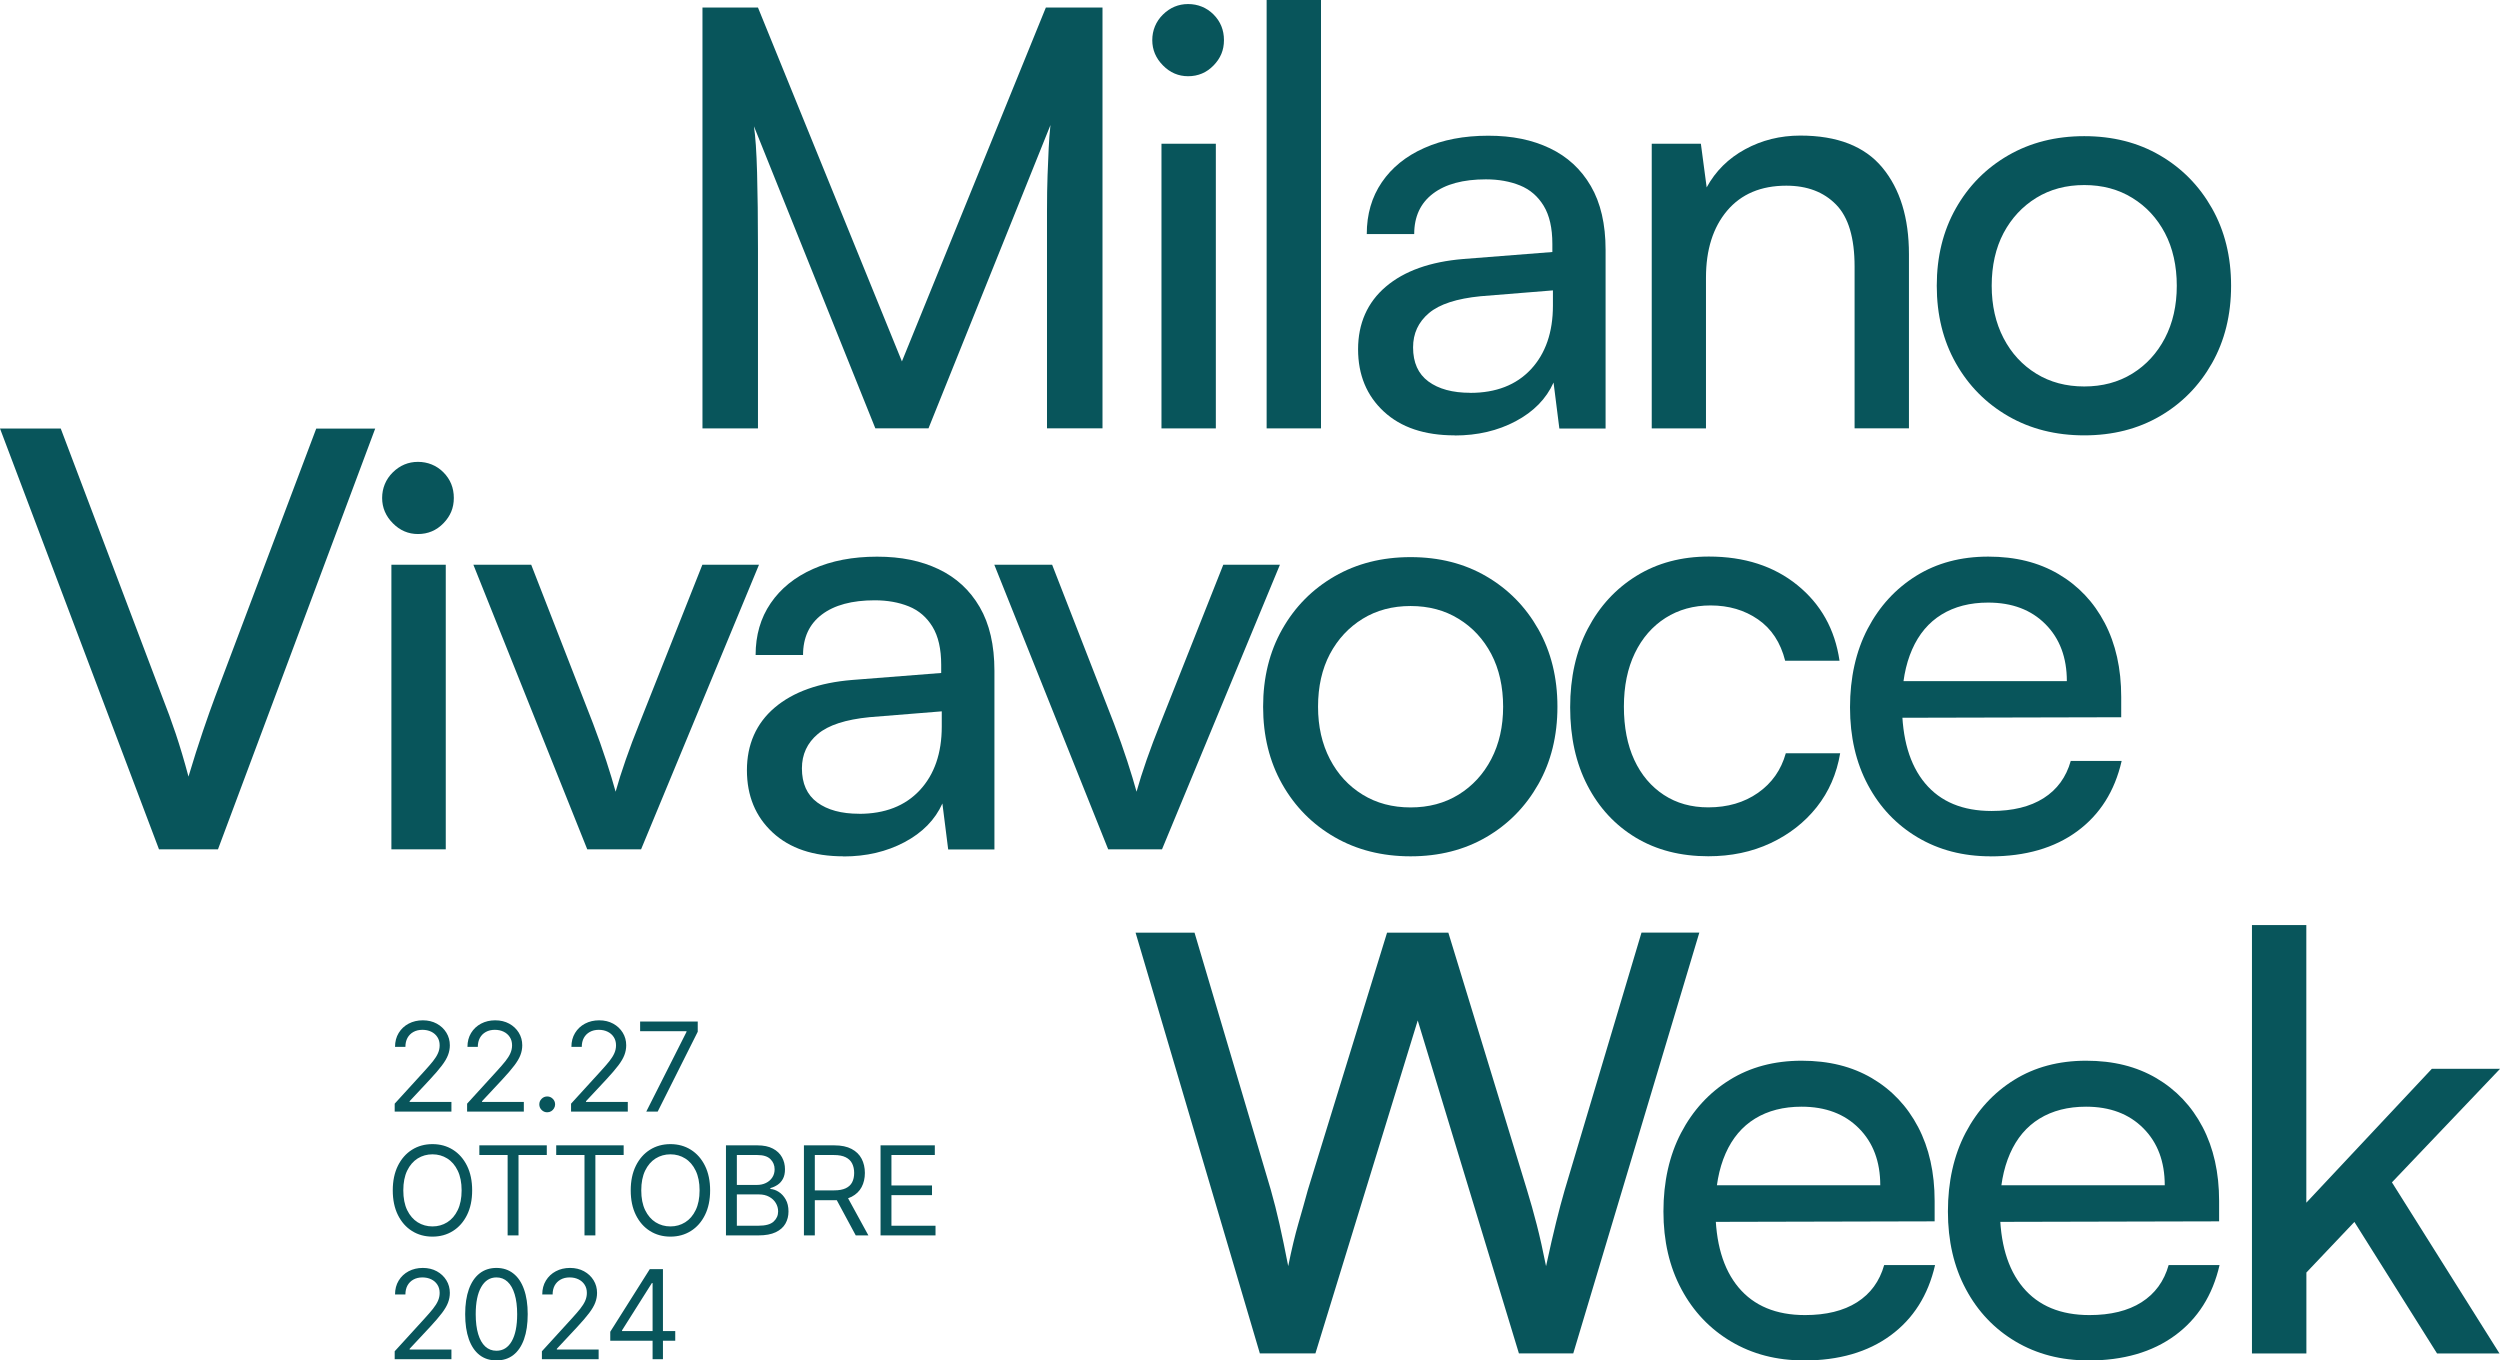
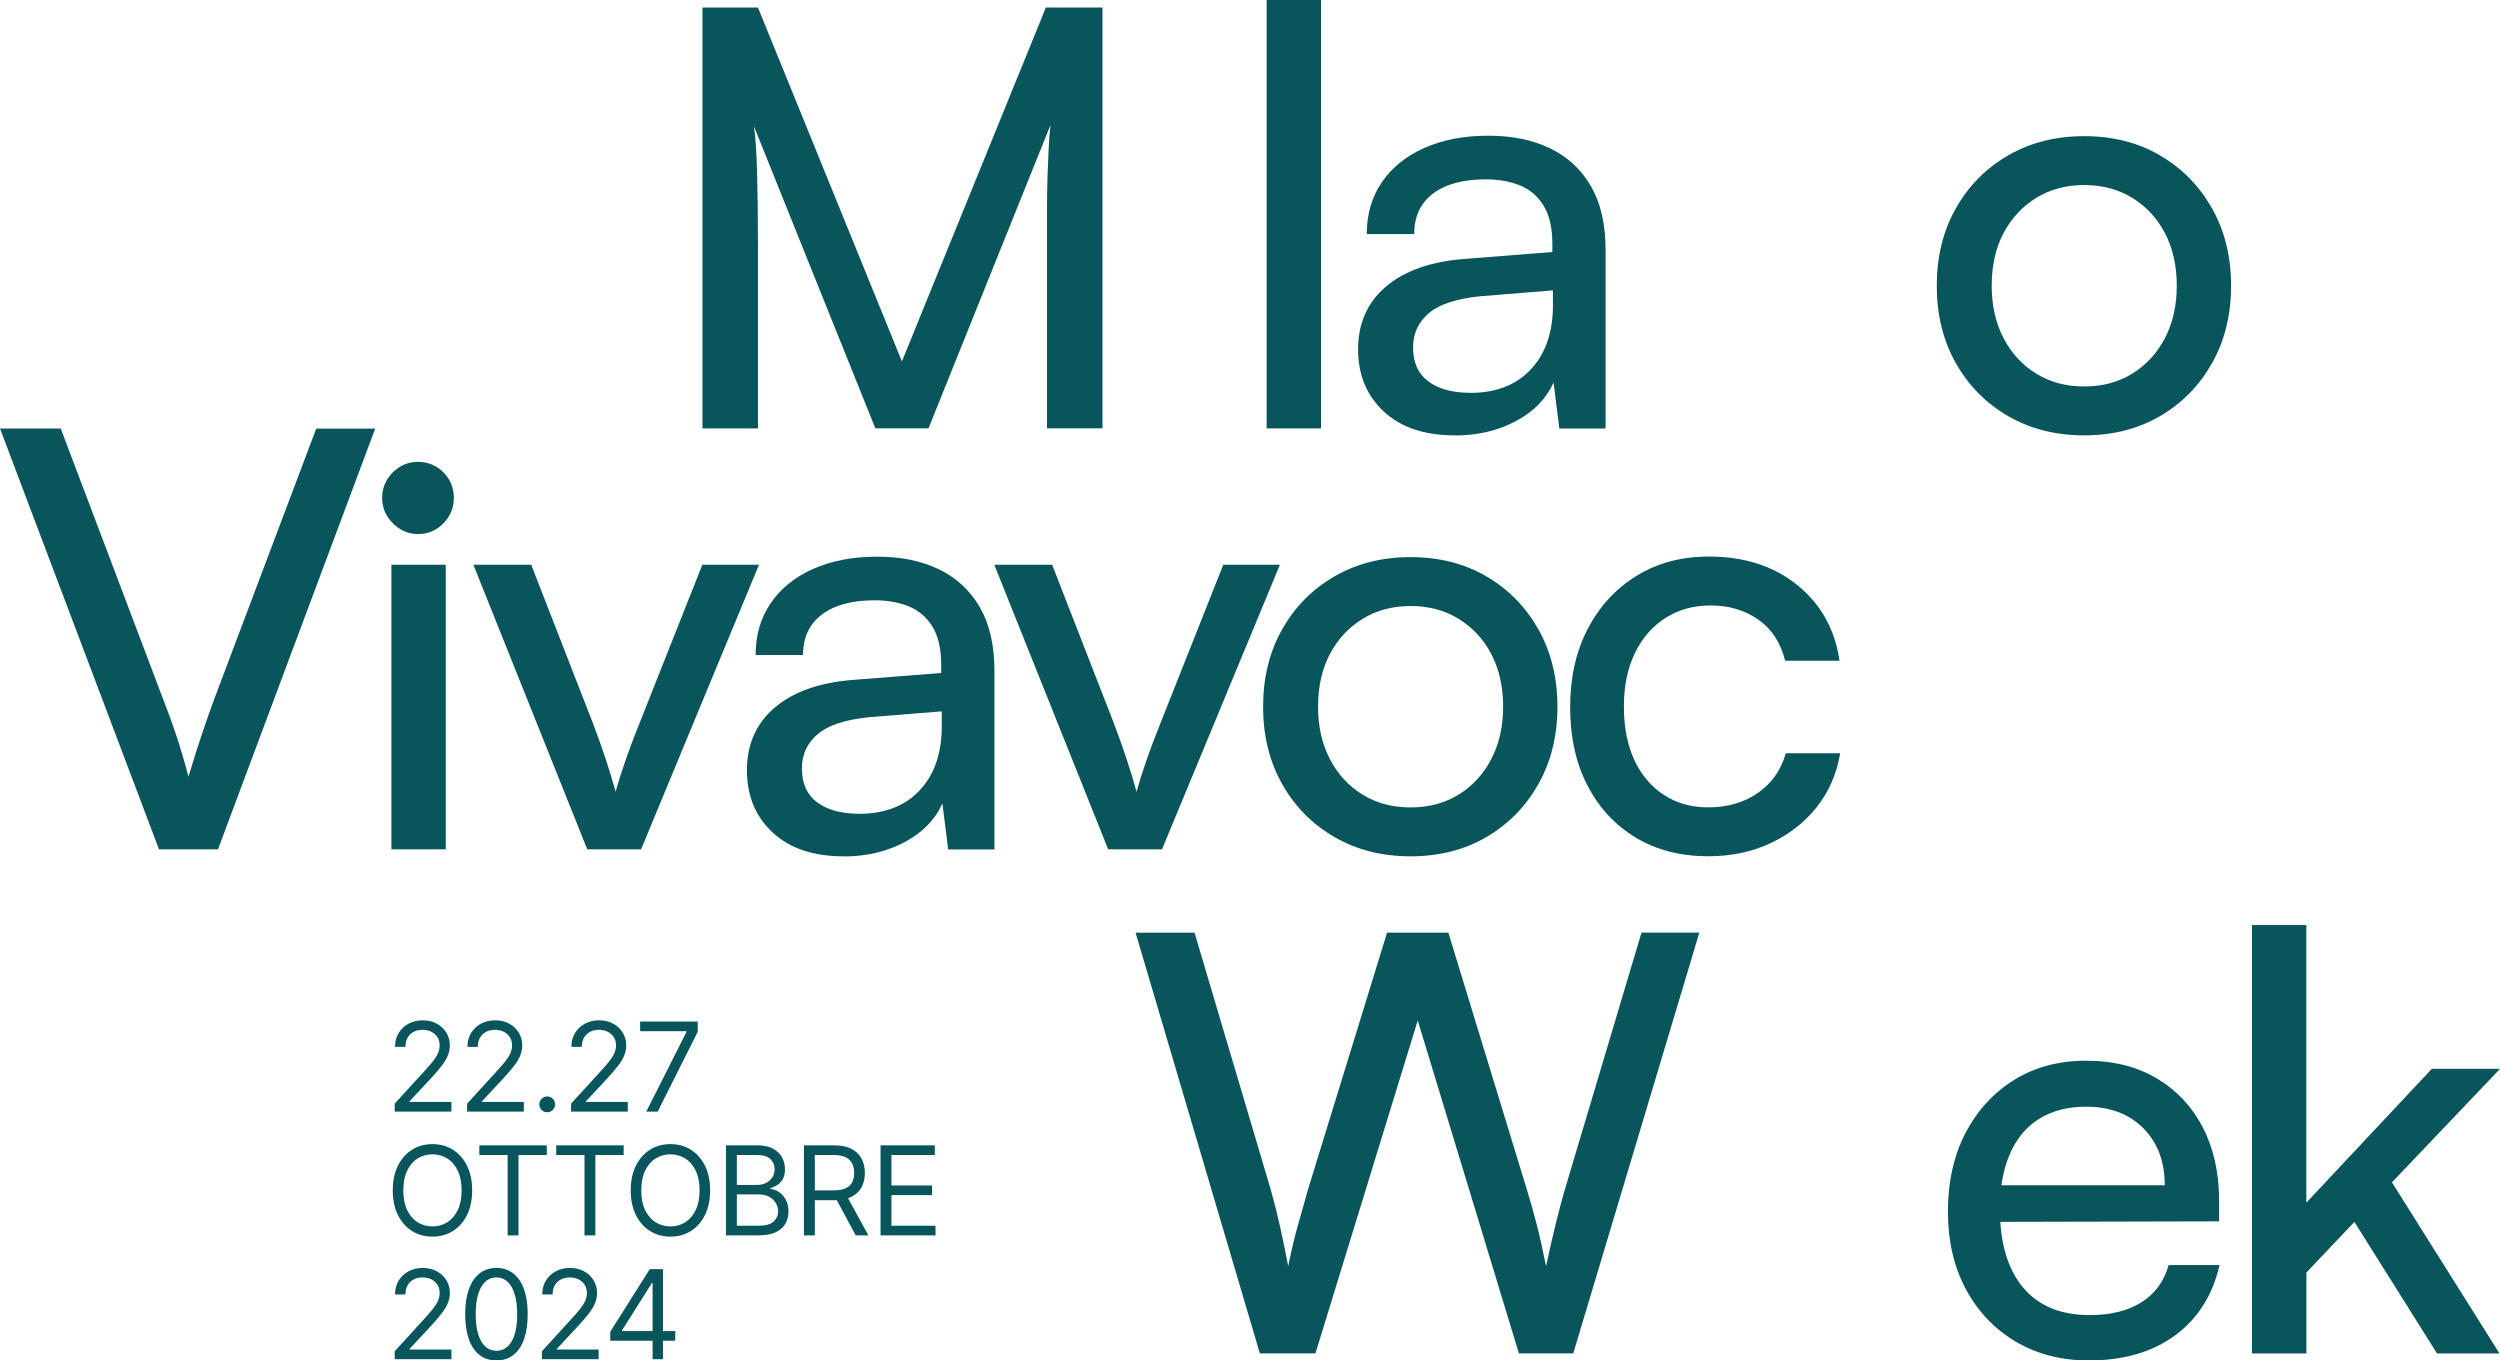
<svg xmlns="http://www.w3.org/2000/svg" width="566" height="308" viewBox="0 0 566 308" fill="none">
  <g clip-path="url(#clip0_1871_4528)">
    <path d="M35.998 192.291L0 97.014H13.749L36.782 157.89C37.824 160.532 38.836 163.274 39.792 166.131C40.747 168.988 41.717 172.219 42.673 175.823C43.8 172.047 44.898 168.615 45.939 165.543C46.98 162.47 47.907 159.871 48.691 157.775L71.597 97.028H84.946L49.348 192.291H35.998Z" fill="#08555B" />
    <path d="M94.631 120.906C92.449 120.906 90.552 120.102 88.94 118.466C87.329 116.843 86.516 114.934 86.516 112.737C86.516 110.54 87.329 108.516 88.94 106.936C90.552 105.357 92.449 104.567 94.631 104.567C96.813 104.567 98.824 105.357 100.393 106.936C101.962 108.516 102.746 110.454 102.746 112.737C102.746 115.02 101.962 116.843 100.393 118.466C98.824 120.088 96.899 120.906 94.631 120.906ZM88.612 192.293V127.855H100.921V192.293H88.612Z" fill="#08555B" />
    <path d="M132.958 192.293L107.172 127.855H120.265L134.27 163.821C135.397 166.808 136.41 169.636 137.28 172.321C138.15 175.006 138.848 177.303 139.376 179.241C139.989 177.045 140.745 174.633 141.672 171.991C142.585 169.349 143.612 166.635 144.753 163.821L159.015 127.855H171.837L145.138 192.293H132.958Z" fill="#08555B" />
    <path d="M190.951 193.87C184.148 193.87 178.8 192.075 174.921 188.472C171.041 184.868 169.102 180.173 169.102 174.372C169.102 168.572 171.198 163.762 175.391 160.201C179.584 156.641 185.432 154.559 192.934 153.942L213.087 152.362V150.524C213.087 146.921 212.43 144.049 211.118 141.895C209.806 139.742 208.023 138.206 205.756 137.287C203.488 136.368 200.907 135.908 198.04 135.908C192.891 135.908 188.898 136.985 186.059 139.139C183.221 141.292 181.809 144.351 181.809 148.299H171.07C171.07 143.819 172.196 139.914 174.478 136.569C176.746 133.238 179.955 130.639 184.106 128.801C188.256 126.949 193.077 126.03 198.568 126.03C204.059 126.03 208.537 126.978 212.502 128.859C216.467 130.754 219.576 133.597 221.801 137.43C224.026 141.249 225.138 146.059 225.138 151.86V192.319H214.67L213.358 181.91C211.703 185.6 208.836 188.515 204.786 190.668C200.721 192.822 196.129 193.899 190.98 193.899L190.951 193.87ZM194.488 184.25C200.336 184.25 204.914 182.47 208.237 178.909C211.546 175.349 213.215 170.539 213.215 164.48V161.049L196.856 162.369C191.451 162.901 187.543 164.164 185.147 166.189C182.751 168.213 181.553 170.797 181.553 173.956C181.553 177.388 182.708 179.958 185.018 181.666C187.329 183.375 190.495 184.236 194.503 184.236L194.488 184.25Z" fill="#08555B" />
    <path d="M250.896 192.293L225.109 127.855H238.202L252.208 163.821C253.334 166.808 254.347 169.636 255.217 172.321C256.087 175.006 256.786 177.303 257.314 179.241C257.927 177.045 258.683 174.633 259.61 171.991C260.537 169.349 261.55 166.635 262.691 163.821L276.953 127.855H289.775L263.076 192.293H250.896Z" fill="#08555B" />
    <path d="M285.969 160.002C285.969 153.411 287.409 147.568 290.29 142.471C293.171 137.374 297.122 133.382 302.142 130.482C307.163 127.582 312.896 126.132 319.357 126.132C325.818 126.132 331.537 127.582 336.5 130.482C341.478 133.382 345.4 137.374 348.281 142.471C351.162 147.568 352.602 153.411 352.602 160.002C352.602 166.592 351.162 172.435 348.281 177.532C345.4 182.629 341.478 186.621 336.5 189.521C331.523 192.421 325.803 193.871 319.357 193.871C312.91 193.871 307.163 192.421 302.142 189.521C297.122 186.621 293.171 182.629 290.29 177.532C287.409 172.435 285.969 166.592 285.969 160.002ZM298.405 160.002C298.405 164.481 299.304 168.429 301.087 171.861C302.87 175.292 305.337 177.963 308.489 179.901C311.627 181.839 315.249 182.801 319.357 182.801C323.464 182.801 327.073 181.839 330.225 179.901C333.362 177.963 335.83 175.292 337.627 171.861C339.41 168.429 340.308 164.481 340.308 160.002C340.308 155.522 339.41 151.459 337.627 148.07C335.844 144.696 333.377 142.026 330.225 140.102C327.087 138.164 323.464 137.202 319.357 137.202C315.249 137.202 311.641 138.164 308.489 140.102C305.351 142.04 302.884 144.696 301.087 148.07C299.304 151.459 298.405 155.436 298.405 160.002Z" fill="#08555B" />
    <path d="M355.484 160.131C355.484 153.369 356.811 147.439 359.478 142.342C362.145 137.245 365.825 133.254 370.531 130.353C375.238 127.453 380.7 126.003 386.89 126.003C394.92 126.003 401.594 128.157 406.914 132.464C412.234 136.771 415.429 142.471 416.47 149.593H404.162C403.12 145.458 401.067 142.342 398.015 140.231C394.962 138.121 391.383 137.073 387.275 137.073C383.439 137.073 380.03 138.02 377.063 139.901C374.097 141.796 371.786 144.452 370.132 147.87C368.477 151.301 367.65 155.336 367.65 159.987C367.65 164.639 368.435 168.659 370.003 172.048C371.572 175.436 373.797 178.064 376.678 179.959C379.559 181.854 382.911 182.787 386.762 182.787C391.126 182.787 394.877 181.696 398.015 179.499C401.152 177.303 403.249 174.316 404.304 170.54H416.613C415.828 175.192 414.06 179.255 411.307 182.73C408.554 186.204 405.06 188.918 400.839 190.899C396.603 192.881 391.91 193.857 386.762 193.857C380.472 193.857 375.009 192.45 370.331 189.636C365.668 186.822 362.017 182.888 359.407 177.848C356.782 172.794 355.484 166.893 355.484 160.131Z" fill="#08555B" />
-     <path d="M450.649 193.871C444.445 193.871 438.954 192.435 434.161 189.592C429.355 186.735 425.604 182.787 422.908 177.733C420.199 172.679 418.844 166.821 418.844 160.145C418.844 153.468 420.17 147.453 422.837 142.356C425.504 137.259 429.17 133.267 433.833 130.367C438.497 127.467 443.931 126.017 450.135 126.017C456.339 126.017 461.545 127.338 466.038 129.965C470.53 132.607 474.025 136.297 476.506 141.035C478.988 145.773 480.243 151.358 480.243 157.776V162.384L425.404 162.514L425.661 154.215H467.935C467.935 148.86 466.323 144.552 463.085 141.307C459.862 138.063 455.541 136.426 450.121 136.426C446.013 136.426 442.505 137.33 439.581 139.125C436.657 140.92 434.432 143.562 432.906 147.036C431.38 150.511 430.61 154.66 430.61 159.484C430.61 167.209 432.35 173.167 435.844 177.345C439.339 181.523 444.359 183.605 450.891 183.605C455.683 183.605 459.62 182.643 462.672 180.705C465.724 178.767 467.778 175.967 468.819 172.277H480.343C478.774 179.125 475.408 184.438 470.259 188.214C465.111 191.99 458.564 193.885 450.62 193.885L450.649 193.871Z" fill="#08555B" />
    <path d="M285.233 306.422L257.094 211.159H270.443L287.715 269.393C288.414 271.849 289.07 274.447 289.683 277.161C290.296 279.889 290.953 283.048 291.651 286.651C292.436 282.789 293.206 279.587 293.948 277.032C294.689 274.49 295.402 271.935 296.101 269.393L314.029 211.159H327.906L345.706 269.393C346.49 271.949 347.232 274.577 347.93 277.305C348.629 280.032 349.328 283.148 350.027 286.666C350.897 282.631 351.667 279.286 352.323 276.644C352.979 274.002 353.607 271.633 354.22 269.523L371.634 211.145H384.727L356.188 306.407H343.88L320.975 231.03L297.813 306.407H285.248L285.233 306.422Z" fill="#08555B" />
-     <path d="M408.407 308C402.202 308 396.711 306.564 391.919 303.721C387.113 300.864 383.362 296.916 380.666 291.862C377.956 286.808 376.602 280.95 376.602 274.274C376.602 267.597 377.928 261.581 380.595 256.485C383.262 251.388 386.927 247.396 391.591 244.496C396.255 241.596 401.689 240.146 407.893 240.146C414.097 240.146 419.303 241.466 423.796 244.094C428.288 246.736 431.782 250.426 434.264 255.164C436.746 259.902 438.001 265.487 438.001 271.905V276.513L383.162 276.643L383.419 268.344H425.692C425.692 262.989 424.081 258.681 420.843 255.436C417.62 252.192 413.299 250.555 407.879 250.555C403.771 250.555 400.263 251.459 397.339 253.254C394.415 255.049 392.19 257.691 390.664 261.165C389.138 264.64 388.368 268.789 388.368 273.613C388.368 281.338 390.108 287.296 393.602 291.474C397.097 295.652 402.117 297.734 408.649 297.734C413.441 297.734 417.378 296.772 420.43 294.834C423.482 292.895 425.536 290.096 426.577 286.406H438.101C436.532 293.254 433.166 298.567 428.017 302.343C422.869 306.119 416.322 308.014 408.378 308.014L408.407 308Z" fill="#08555B" />
    <path d="M472.813 308C466.609 308 461.118 306.564 456.326 303.721C451.519 300.864 447.768 296.916 445.073 291.862C442.363 286.808 441.008 280.95 441.008 274.274C441.008 267.597 442.334 261.581 445.001 256.485C447.668 251.388 451.334 247.396 455.998 244.496C460.661 241.596 466.095 240.146 472.299 240.146C478.503 240.146 483.709 241.466 488.202 244.094C492.694 246.736 496.189 250.426 498.67 255.164C501.152 259.902 502.407 265.487 502.407 271.905V276.513L447.568 276.643L447.825 268.344H490.099C490.099 262.989 488.487 258.681 485.25 255.436C482.026 252.192 477.705 250.555 472.285 250.555C468.178 250.555 464.669 251.459 461.745 253.254C458.821 255.049 456.597 257.691 455.07 261.165C453.544 264.64 452.774 268.789 452.774 273.613C452.774 281.338 454.514 287.296 458.009 291.474C461.503 295.652 466.523 297.734 473.055 297.734C477.847 297.734 481.784 296.772 484.836 294.834C487.888 292.895 489.942 290.096 490.983 286.406H502.507C500.938 293.254 497.572 298.567 492.423 302.343C487.275 306.119 480.728 308.014 472.784 308.014L472.813 308Z" fill="#08555B" />
    <path d="M522.152 306.42H509.844V209.435H522.152V272.292L550.563 241.983H566.009L541.535 267.684L565.88 306.42H551.746L533.034 276.643L522.166 288.1V306.42H522.152Z" fill="#08555B" />
    <path d="M171.604 96.985H159.039V1.708H171.604L204.194 81.824L236.783 1.708H249.605V96.971H237.04V47.825C237.04 44.666 237.082 41.938 237.168 39.655C237.254 37.372 237.339 35.334 237.425 33.525C237.51 31.73 237.639 29.992 237.824 28.313L210.212 96.971H198.175L170.691 28.585C171.034 30.868 171.276 34.386 171.404 39.124C171.533 43.862 171.604 49.576 171.604 56.253V96.971V96.985Z" fill="#08555B" />
-     <path d="M268.99 17.257C266.808 17.257 264.911 16.453 263.3 14.816C261.688 13.194 260.875 11.284 260.875 9.087C260.875 6.891 261.688 4.866 263.3 3.287C264.911 1.708 266.808 0.918 268.99 0.918C271.172 0.918 273.183 1.708 274.752 3.287C276.321 4.866 277.105 6.805 277.105 9.087C277.105 11.37 276.321 13.194 274.752 14.816C273.183 16.439 271.258 17.257 268.99 17.257ZM262.957 96.985V32.548H275.266V96.985H262.957Z" fill="#08555B" />
    <path d="M299.074 96.986H286.766V0H299.074V96.986Z" fill="#08555B" />
    <path d="M329.319 98.565C322.515 98.565 317.167 96.771 313.288 93.167C309.408 89.563 307.469 84.868 307.469 79.068C307.469 73.267 309.565 68.457 313.758 64.897C317.952 61.336 323.799 59.254 331.301 58.637L351.454 57.057V55.22C351.454 51.616 350.798 48.744 349.486 46.591C348.173 44.437 346.391 42.901 344.123 41.982C341.855 41.063 339.274 40.604 336.407 40.604C331.258 40.604 327.265 41.681 324.427 43.834C321.588 45.988 320.176 49.046 320.176 52.994H309.437C309.437 48.515 310.564 44.609 312.846 41.264C315.113 37.933 318.322 35.334 322.473 33.497C326.623 31.645 331.444 30.726 336.935 30.726C342.426 30.726 346.904 31.673 350.869 33.554C354.834 35.449 357.943 38.292 360.168 42.126C362.393 45.945 363.505 50.755 363.505 56.555V97.015H353.037L351.725 86.606C350.07 90.295 347.204 93.21 343.153 95.364C339.103 97.517 334.496 98.594 329.347 98.594L329.319 98.565ZM332.856 88.946C338.703 88.946 343.281 87.165 346.605 83.605C349.913 80.044 351.582 75.234 351.582 69.175V65.744L335.223 67.065C329.818 67.596 325.91 68.859 323.514 70.884C321.118 72.908 319.92 75.493 319.92 78.651C319.92 82.083 321.075 84.653 323.385 86.361C325.696 88.07 328.862 88.931 332.87 88.931L332.856 88.946Z" fill="#08555B" />
-     <path d="M386.261 96.986H373.953V32.548H385.078L386.39 42.426C388.401 38.737 391.296 35.865 395.09 33.797C398.884 31.73 403.048 30.696 407.584 30.696C415.956 30.696 422.16 33.108 426.167 37.947C430.175 42.785 432.186 49.318 432.186 57.574V96.971H419.878V60.345C419.878 53.841 418.48 49.16 415.685 46.317C412.889 43.46 409.138 42.039 404.432 42.039C398.67 42.039 394.206 43.934 391.011 47.71C387.83 51.486 386.233 56.54 386.233 62.857V96.986H386.261Z" fill="#08555B" />
    <path d="M438.484 64.696C438.484 58.106 439.925 52.262 442.806 47.165C445.687 42.068 449.637 38.077 454.658 35.176C459.678 32.276 465.412 30.826 471.872 30.826C478.333 30.826 484.052 32.276 489.016 35.176C493.993 38.077 497.915 42.068 500.796 47.165C503.677 52.262 505.118 58.106 505.118 64.696C505.118 71.286 503.677 77.13 500.796 82.227C497.915 87.323 493.993 91.315 489.016 94.215C484.038 97.115 478.319 98.566 471.872 98.566C465.426 98.566 459.678 97.115 454.658 94.215C449.637 91.315 445.687 87.323 442.806 82.227C439.925 77.13 438.484 71.286 438.484 64.696ZM450.921 64.696C450.921 69.175 451.82 73.124 453.602 76.555C455.385 79.987 457.853 82.657 461.005 84.596C464.142 86.534 467.765 87.496 471.872 87.496C475.98 87.496 479.588 86.534 482.74 84.596C485.878 82.657 488.345 79.987 490.142 76.555C491.925 73.124 492.824 69.175 492.824 64.696C492.824 60.216 491.925 56.153 490.142 52.765C488.36 49.391 485.892 46.72 482.74 44.796C479.603 42.858 475.98 41.896 471.872 41.896C467.765 41.896 464.157 42.858 461.005 44.796C457.867 46.734 455.399 49.391 453.602 52.765C451.82 56.153 450.921 60.13 450.921 64.696Z" fill="#08555B" />
    <path fill-rule="evenodd" clip-rule="evenodd" d="M129.287 251.663V249.872L136.008 242.506C136.797 241.644 137.446 240.894 137.957 240.257C138.467 239.613 138.845 239.009 139.09 238.445C139.342 237.875 139.468 237.277 139.468 236.654C139.468 235.937 139.295 235.316 138.951 234.792C138.613 234.268 138.149 233.863 137.559 233.578C136.969 233.293 136.306 233.15 135.571 233.15C134.789 233.15 134.106 233.313 133.523 233.638C132.946 233.956 132.499 234.404 132.181 234.981C131.869 235.559 131.713 236.236 131.713 237.012H129.367C129.367 235.817 129.642 234.769 130.192 233.867C130.742 232.964 131.491 232.261 132.439 231.756C133.393 231.252 134.464 231 135.65 231C136.843 231 137.9 231.252 138.822 231.756C139.743 232.261 140.465 232.941 140.989 233.797C141.512 234.653 141.774 235.605 141.774 236.654C141.774 237.403 141.638 238.137 141.367 238.853C141.102 239.563 140.638 240.356 139.975 241.232C139.319 242.101 138.407 243.163 137.241 244.417L132.668 249.314V249.474H142.132V251.663H129.287ZM155.423 233.627L146.316 251.663H148.901L157.968 233.588V231.278H144.924V233.468H155.423V233.627ZM106.896 269.5C106.896 271.65 106.509 273.508 105.733 275.074C104.958 276.64 103.894 277.848 102.542 278.697C101.19 279.547 99.646 279.972 97.909 279.972C96.173 279.972 94.628 279.547 93.276 278.697C91.924 277.848 90.861 276.64 90.085 275.074C89.31 273.508 88.922 271.65 88.922 269.5C88.922 267.351 89.31 265.493 90.085 263.927C90.861 262.361 91.924 261.153 93.276 260.303C94.628 259.454 96.173 259.029 97.909 259.029C99.646 259.029 101.19 259.454 102.542 260.303C103.894 261.153 104.958 262.361 105.733 263.927C106.509 265.493 106.896 267.351 106.896 269.5ZM104.51 269.5C104.51 267.735 104.215 266.246 103.626 265.031C103.042 263.817 102.25 262.898 101.25 262.274C100.255 261.651 99.142 261.339 97.909 261.339C96.676 261.339 95.56 261.651 94.559 262.274C93.565 262.898 92.773 263.817 92.183 265.031C91.6 266.246 91.308 267.735 91.308 269.5C91.308 271.266 91.6 272.755 92.183 273.97C92.773 275.184 93.565 276.103 94.559 276.727C95.56 277.35 96.676 277.662 97.909 277.662C99.142 277.662 100.255 277.35 101.25 276.727C102.25 276.103 103.042 275.184 103.626 273.97C104.215 272.755 104.51 271.266 104.51 269.5ZM159.608 275.074C160.383 273.508 160.771 271.65 160.771 269.5C160.771 267.351 160.383 265.493 159.608 263.927C158.832 262.361 157.769 261.153 156.417 260.303C155.064 259.454 153.52 259.029 151.784 259.029C150.047 259.029 148.503 259.454 147.151 260.303C145.799 261.153 144.735 262.361 143.96 263.927C143.184 265.493 142.796 267.351 142.796 269.5C142.796 271.65 143.184 273.508 143.96 275.074C144.735 276.64 145.799 277.848 147.151 278.697C148.503 279.547 150.047 279.972 151.784 279.972C153.52 279.972 155.064 279.547 156.417 278.697C157.769 277.848 158.832 276.64 159.608 275.074ZM157.5 265.031C158.09 266.246 158.385 267.735 158.385 269.5C158.385 271.266 158.09 272.755 157.5 273.97C156.917 275.184 156.125 276.103 155.124 276.727C154.13 277.35 153.016 277.662 151.784 277.662C150.551 277.662 149.434 277.35 148.433 276.727C147.439 276.103 146.647 275.184 146.057 273.97C145.474 272.755 145.182 271.266 145.182 269.5C145.182 267.735 145.474 266.246 146.057 265.031C146.647 263.817 147.439 262.898 148.433 262.274C149.434 261.651 150.551 261.339 151.784 261.339C153.016 261.339 154.13 261.651 155.124 262.274C156.125 262.898 156.917 263.817 157.5 265.031ZM211.802 279.693H199.355V259.308H211.643V261.498H201.821V268.385H211.007V270.575H201.821V277.503H211.802V279.693ZM89.357 305.93V307.721H102.202V305.531H92.737V305.372L97.311 300.475C98.477 299.221 99.388 298.159 100.044 297.29C100.707 296.414 101.171 295.621 101.436 294.911C101.708 294.194 101.844 293.461 101.844 292.711C101.844 291.663 101.582 290.711 101.058 289.855C100.535 288.999 99.812 288.319 98.891 287.814C97.97 287.31 96.913 287.058 95.72 287.058C94.533 287.058 93.463 287.31 92.509 287.814C91.561 288.319 90.812 289.022 90.262 289.924C89.712 290.827 89.437 291.875 89.437 293.07H91.783C91.783 292.293 91.939 291.617 92.25 291.039C92.568 290.462 93.016 290.014 93.592 289.696C94.175 289.37 94.858 289.208 95.64 289.208C96.376 289.208 97.039 289.35 97.629 289.636C98.219 289.921 98.682 290.326 99.02 290.85C99.365 291.374 99.537 291.995 99.537 292.711C99.537 293.335 99.412 293.932 99.16 294.503C98.914 295.067 98.537 295.671 98.026 296.315C97.516 296.952 96.866 297.701 96.078 298.564L89.357 305.93ZM112.395 308C110.897 308 109.621 307.592 108.567 306.776C107.513 305.953 106.708 304.762 106.151 303.202C105.595 301.636 105.316 299.745 105.316 297.529C105.316 295.326 105.595 293.445 106.151 291.885C106.715 290.319 107.523 289.125 108.577 288.302C109.638 287.473 110.91 287.058 112.395 287.058C113.879 287.058 115.149 287.473 116.202 288.302C117.263 289.125 118.072 290.319 118.628 291.885C119.192 293.445 119.473 295.326 119.473 297.529C119.473 299.745 119.195 301.636 118.638 303.202C118.081 304.762 117.276 305.953 116.222 306.776C115.169 307.592 113.893 308 112.395 308ZM112.395 305.81C113.879 305.81 115.033 305.094 115.855 303.66C116.676 302.227 117.087 300.183 117.087 297.529C117.087 295.764 116.898 294.261 116.521 293.02C116.149 291.779 115.613 290.834 114.91 290.183C114.214 289.533 113.376 289.208 112.395 289.208C110.923 289.208 109.774 289.934 108.945 291.388C108.117 292.834 107.702 294.881 107.702 297.529C107.702 299.294 107.888 300.794 108.259 302.028C108.63 303.262 109.164 304.201 109.86 304.845C110.562 305.488 111.407 305.81 112.395 305.81ZM122.686 305.93V307.721H135.531V305.531H126.066V305.372L130.639 300.475C131.806 299.221 132.717 298.159 133.373 297.29C134.036 296.414 134.5 295.621 134.765 294.911C135.037 294.194 135.173 293.461 135.173 292.711C135.173 291.663 134.911 290.711 134.388 289.855C133.864 288.999 133.141 288.319 132.22 287.814C131.299 287.31 130.242 287.058 129.049 287.058C127.862 287.058 126.792 287.31 125.838 287.814C124.89 288.319 124.141 289.022 123.591 289.924C123.041 290.827 122.766 291.875 122.766 293.07H125.112C125.112 292.293 125.268 291.617 125.579 291.039C125.897 290.462 126.345 290.014 126.921 289.696C127.505 289.37 128.187 289.208 128.969 289.208C129.705 289.208 130.368 289.35 130.958 289.636C131.548 289.921 132.011 290.326 132.349 290.85C132.694 291.374 132.866 291.995 132.866 292.711C132.866 293.335 132.741 293.932 132.489 294.503C132.243 295.067 131.866 295.671 131.355 296.315C130.845 296.952 130.195 297.701 129.407 298.564L122.686 305.93ZM138.162 301.51V303.54H147.746V307.721H150.092V303.54H152.875V301.351H150.092V287.336H148.581H147.746H147.109L138.162 301.51ZM147.746 290.482H147.586L140.826 301.191V301.351H147.746V290.482ZM182.009 259.308V279.693H184.475V271.73H188.929C189.105 271.73 189.278 271.726 189.447 271.72L193.741 279.693H196.604L192.004 271.287C192.292 271.189 192.563 271.074 192.816 270.943C193.83 270.413 194.582 269.683 195.073 268.754C195.563 267.825 195.808 266.76 195.808 265.559C195.808 264.358 195.563 263.286 195.073 262.344C194.582 261.401 193.827 260.662 192.806 260.124C191.785 259.58 190.48 259.308 188.889 259.308H182.009ZM184.475 269.5H188.849C189.936 269.5 190.811 269.341 191.474 269.022C192.143 268.704 192.627 268.253 192.925 267.669C193.23 267.078 193.383 266.375 193.383 265.559C193.383 264.742 193.23 264.029 192.925 263.419C192.621 262.808 192.133 262.337 191.464 262.005C190.795 261.667 189.91 261.498 188.81 261.498H184.475V269.5ZM164.358 279.693V259.308H171.476C172.894 259.308 174.064 259.553 174.985 260.044C175.906 260.529 176.592 261.182 177.043 262.005C177.494 262.821 177.719 263.727 177.719 264.723C177.719 265.598 177.563 266.322 177.252 266.892C176.947 267.463 176.543 267.914 176.039 268.246C175.542 268.578 175.002 268.823 174.419 268.983V269.182C175.042 269.221 175.668 269.44 176.297 269.839C176.927 270.237 177.454 270.807 177.878 271.551C178.302 272.294 178.514 273.203 178.514 274.278C178.514 275.3 178.283 276.219 177.819 277.035C177.355 277.851 176.622 278.498 175.621 278.976C174.621 279.454 173.318 279.693 171.714 279.693H164.358ZM166.823 277.503H171.714C173.325 277.503 174.468 277.191 175.144 276.567C175.827 275.937 176.168 275.174 176.168 274.278C176.168 273.588 175.993 272.951 175.641 272.367C175.29 271.776 174.79 271.305 174.14 270.953C173.491 270.595 172.722 270.416 171.834 270.416H166.823V277.503ZM166.823 268.266H171.396C172.139 268.266 172.808 268.12 173.404 267.828C174.008 267.536 174.485 267.125 174.836 266.594C175.194 266.063 175.373 265.439 175.373 264.723C175.373 263.827 175.061 263.067 174.438 262.443C173.815 261.813 172.828 261.498 171.476 261.498H166.823V268.266ZM125.926 261.498V259.308H141.197V261.498H134.794V279.693H132.329V261.498H125.926ZM108.524 259.308V261.498H114.927V279.693H117.392V261.498H123.795V259.308H108.524ZM122.625 251.295C122.976 251.647 123.397 251.822 123.887 251.822C124.219 251.822 124.517 251.743 124.782 251.583C125.054 251.418 125.269 251.199 125.428 250.927C125.594 250.654 125.677 250.356 125.677 250.031C125.677 249.54 125.501 249.118 125.15 248.767C124.799 248.415 124.378 248.239 123.887 248.239C123.397 248.239 122.976 248.415 122.625 248.767C122.273 249.118 122.098 249.54 122.098 250.031C122.098 250.522 122.273 250.943 122.625 251.295ZM105.752 251.663V249.872L112.472 242.506C113.261 241.644 113.91 240.894 114.421 240.257C114.931 239.613 115.309 239.009 115.554 238.445C115.806 237.875 115.932 237.277 115.932 236.654C115.932 235.937 115.76 235.316 115.415 234.792C115.077 234.268 114.613 233.863 114.023 233.578C113.433 233.293 112.77 233.15 112.035 233.15C111.253 233.15 110.57 233.313 109.987 233.638C109.41 233.956 108.963 234.404 108.645 234.981C108.333 235.559 108.177 236.236 108.177 237.012H105.831C105.831 235.817 106.106 234.769 106.656 233.867C107.206 232.964 107.955 232.261 108.903 231.756C109.858 231.252 110.928 231 112.114 231C113.307 231 114.364 231.252 115.286 231.756C116.207 232.261 116.929 232.941 117.453 233.797C117.977 234.653 118.238 235.605 118.238 236.654C118.238 237.403 118.102 238.137 117.831 238.853C117.566 239.563 117.102 240.356 116.439 241.232C115.783 242.101 114.871 243.163 113.705 244.417L109.132 249.314V249.474H118.596V251.663H105.752ZM89.357 249.872V251.663H102.202V249.474H92.737V249.314L97.311 244.417C98.477 243.163 99.388 242.101 100.044 241.232C100.707 240.356 101.171 239.563 101.436 238.853C101.708 238.137 101.844 237.403 101.844 236.654C101.844 235.605 101.582 234.653 101.058 233.797C100.535 232.941 99.812 232.261 98.891 231.756C97.97 231.252 96.913 231 95.72 231C94.533 231 93.463 231.252 92.509 231.756C91.561 232.261 90.812 232.964 90.262 233.867C89.712 234.769 89.437 235.817 89.437 237.012H91.783C91.783 236.236 91.939 235.559 92.25 234.981C92.568 234.404 93.016 233.956 93.592 233.638C94.175 233.313 94.858 233.15 95.64 233.15C96.376 233.15 97.039 233.293 97.629 233.578C98.219 233.863 98.682 234.268 99.02 234.792C99.365 235.316 99.537 235.937 99.537 236.654C99.537 237.277 99.412 237.875 99.16 238.445C98.914 239.009 98.537 239.613 98.026 240.257C97.516 240.894 96.866 241.644 96.078 242.506L89.357 249.872Z" fill="#08555B" />
  </g>
  <defs>
    <clipPath id="clip0_1871_4528">
      <rect width="566" height="308" fill="white" />
    </clipPath>
  </defs>
</svg>